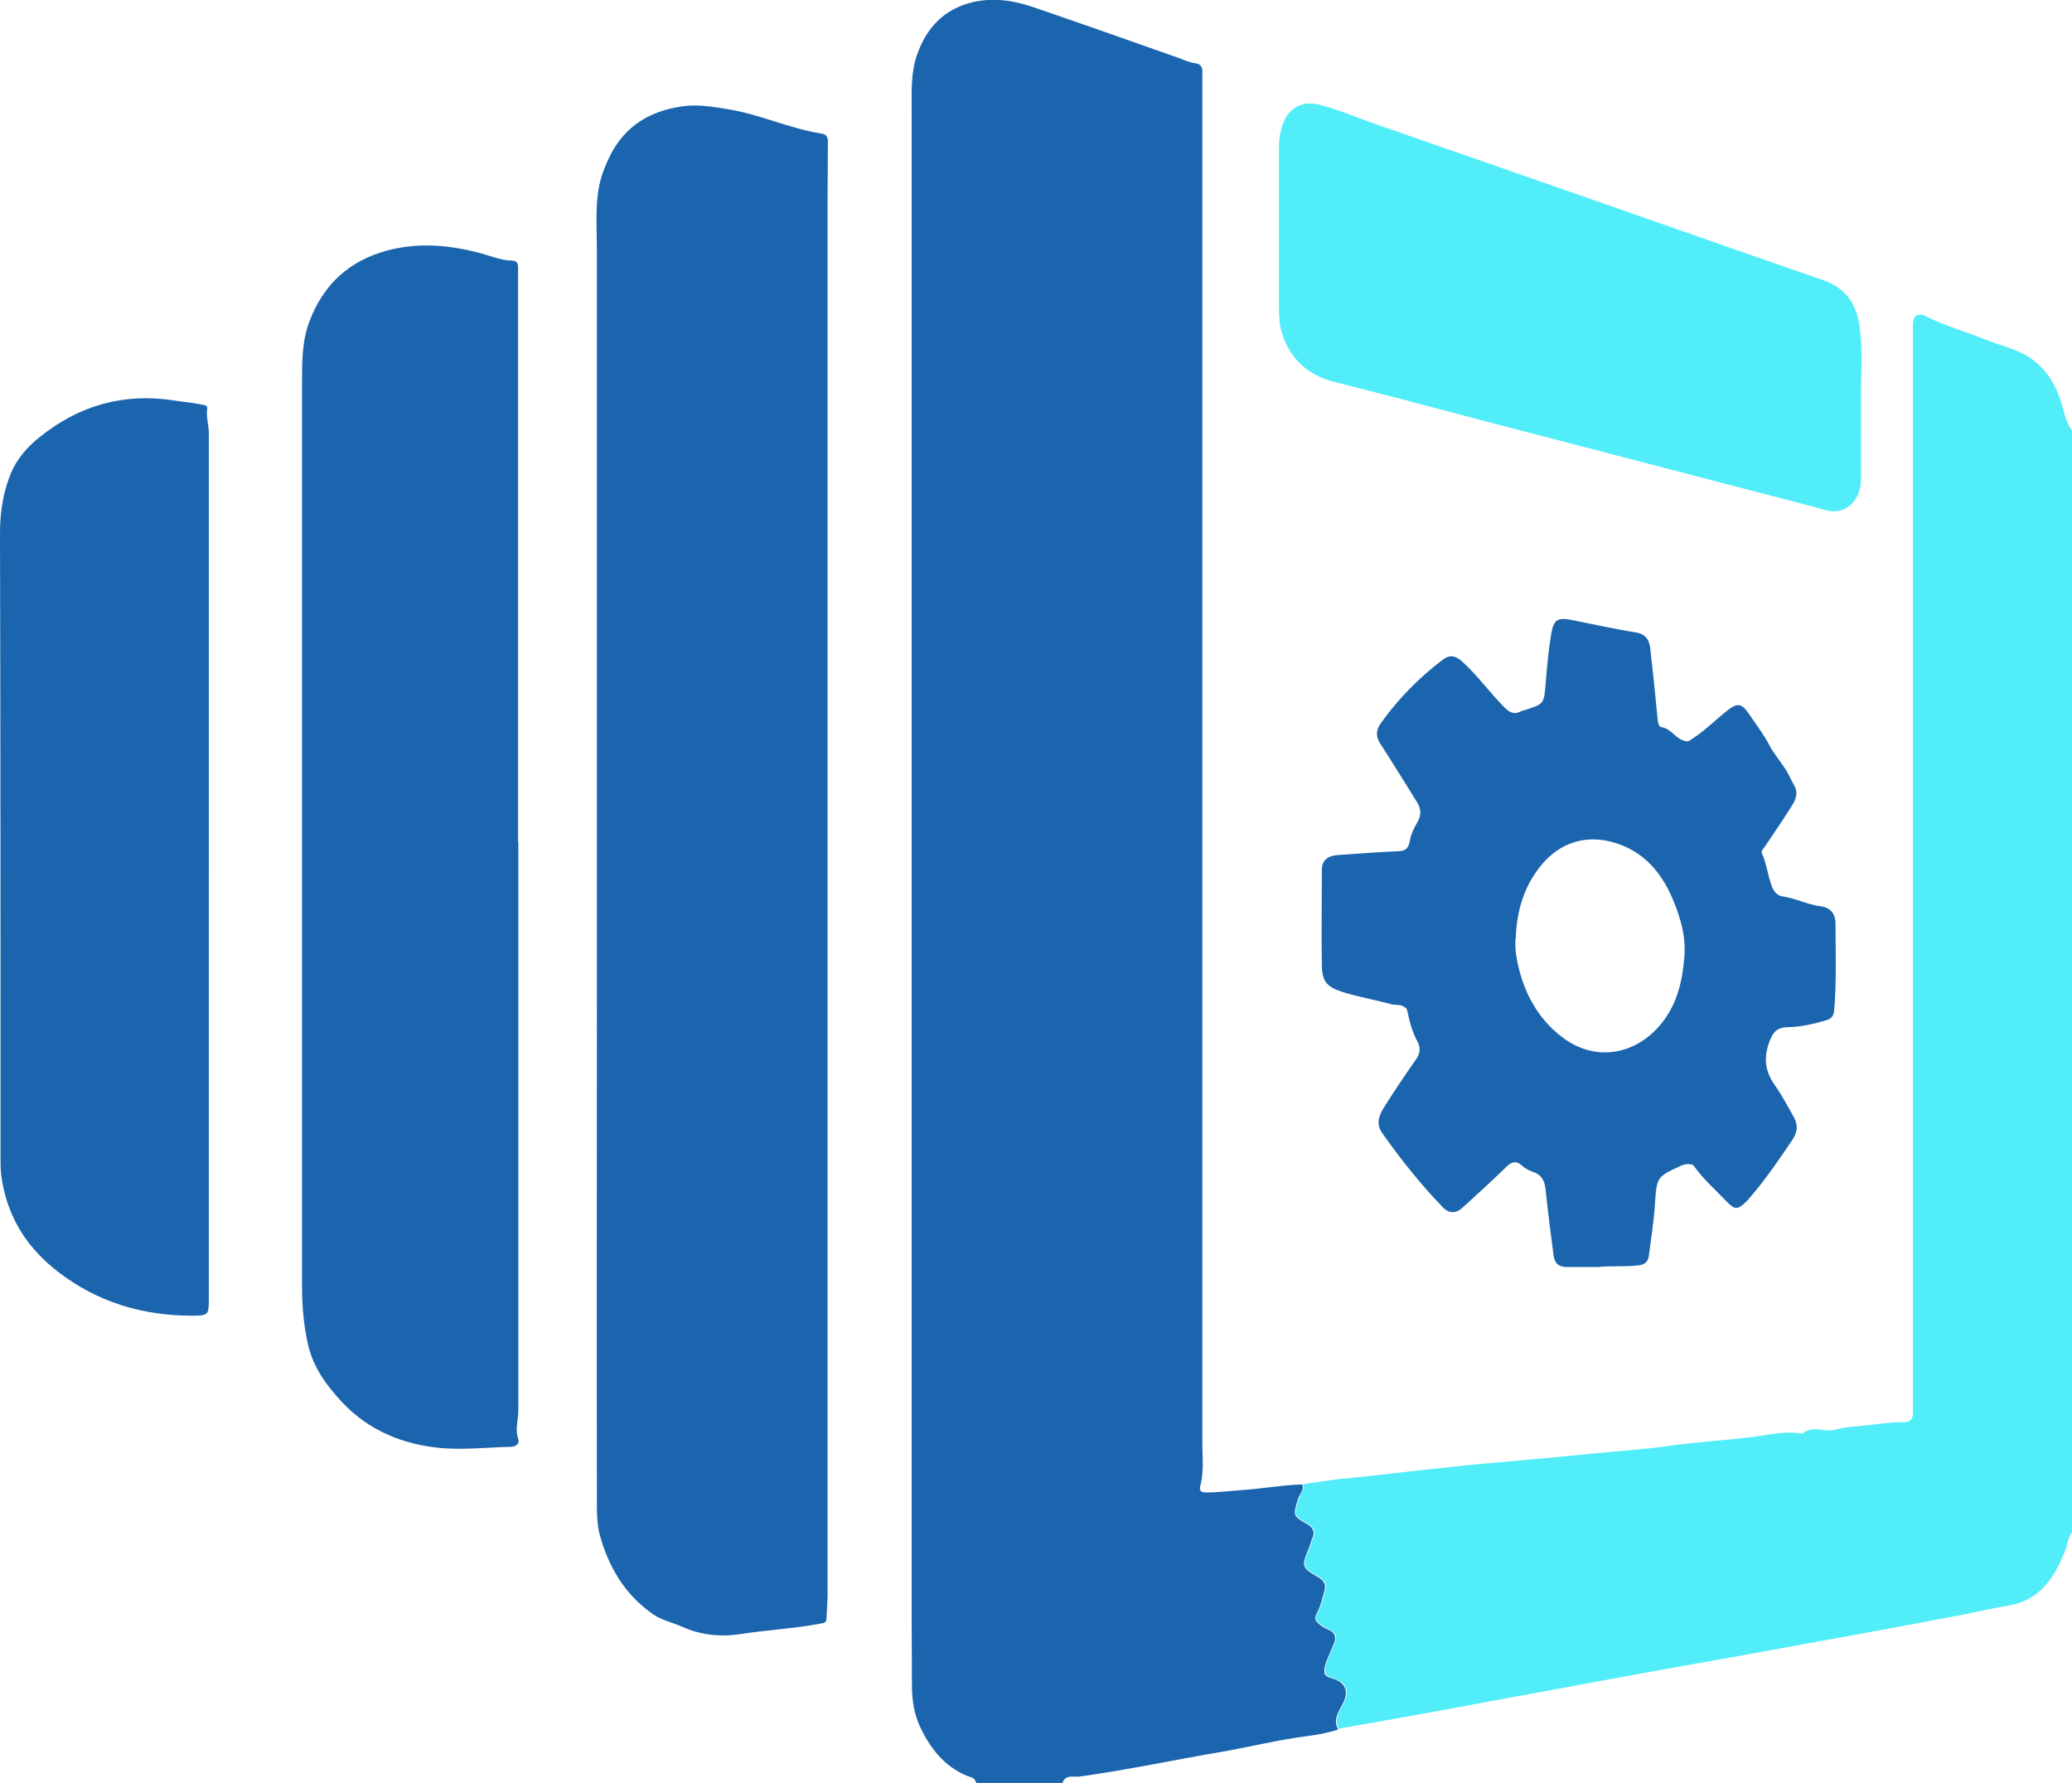
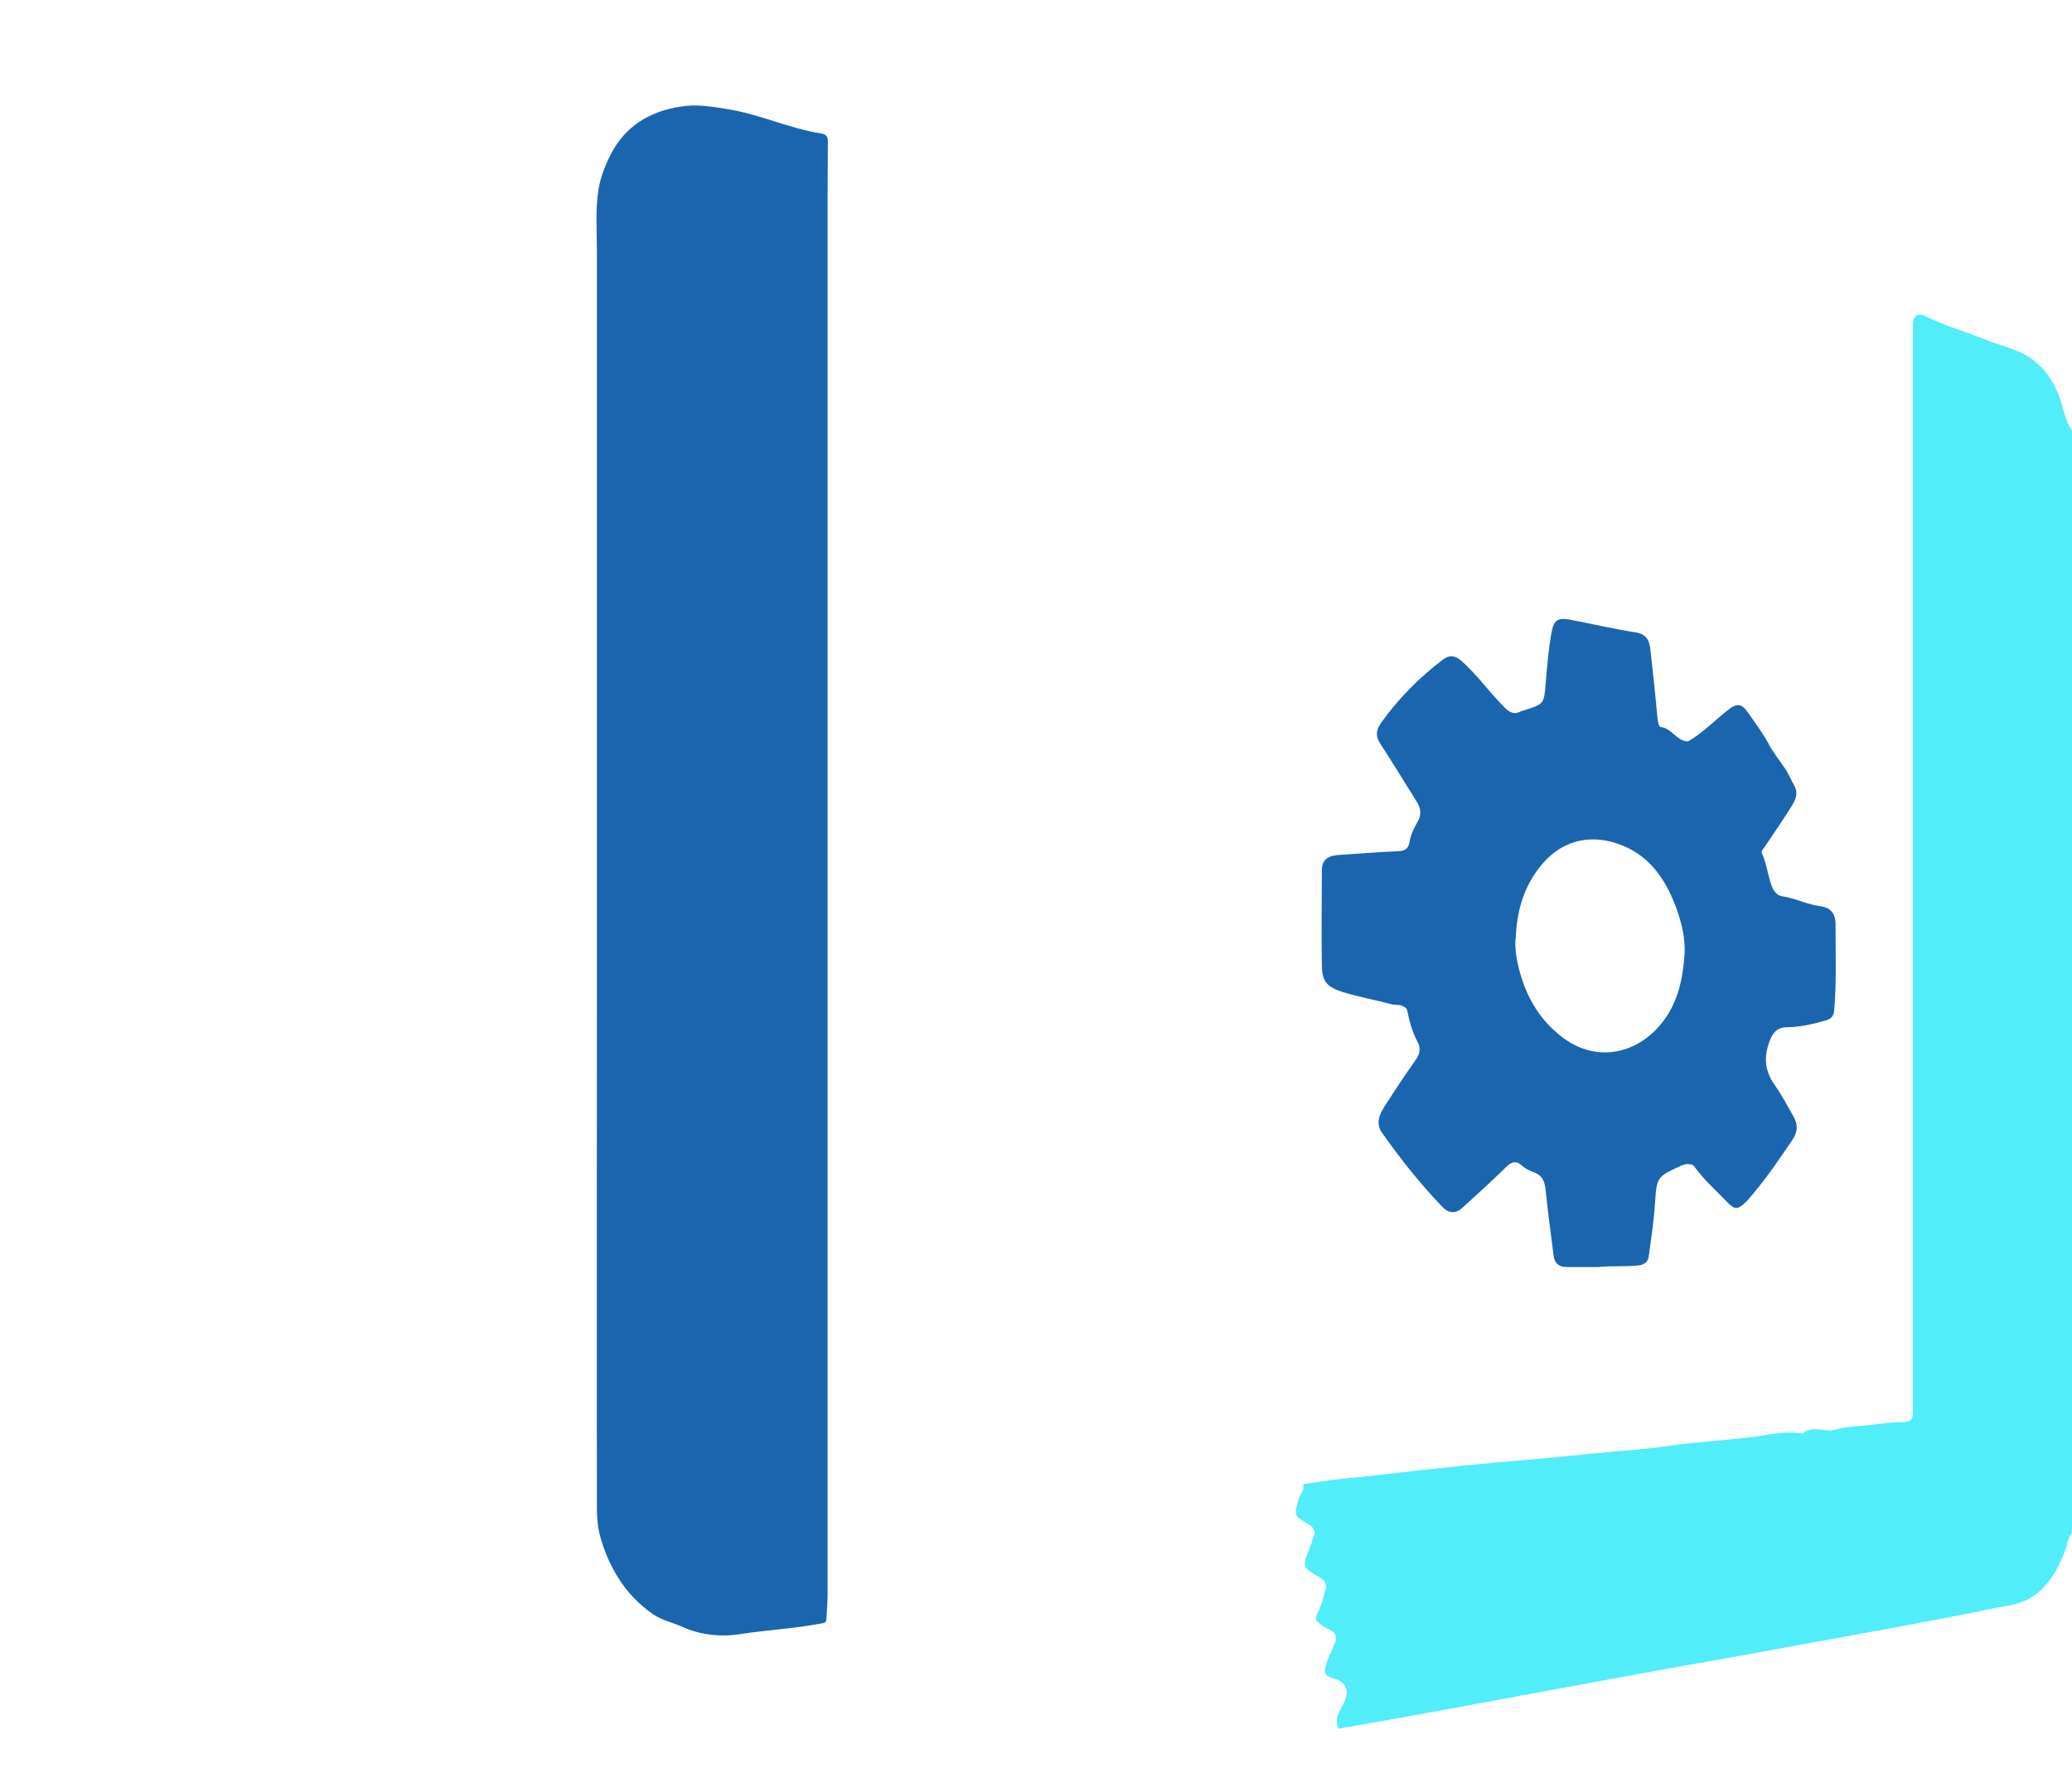
<svg xmlns="http://www.w3.org/2000/svg" id="Layer_2" data-name="Layer 2" viewBox="0 0 74.91 64.45">
  <defs>
    <style>
      .cls-1 {
        fill: #1b65ae;
      }

      .cls-2 {
        fill: #51edf9;
      }
    </style>
  </defs>
  <g id="Layer_1-2" data-name="Layer 1">
    <g>
-       <path class="cls-1" d="m35.29,64.45c-.03-.2-.22-.21-.34-.26-.83-.35-1.34-1.02-1.7-1.8-.2-.44-.28-.94-.28-1.44,0-.74-.01-1.49-.01-2.23,0-8.79,0-17.59,0-26.38,0-9.43,0-18.87,0-28.3,0-.7-.04-1.4.2-2.08.35-.97.97-1.63,2-1.88.77-.18,1.51-.06,2.23.19,1.73.59,3.45,1.2,5.18,1.81.22.08.43.18.66.21.16.02.25.13.24.31,0,.48,0,.96,0,1.44,0,16.06,0,32.13,0,48.19,0,.5.06,1-.08,1.5-.04.16.04.22.2.22.46,0,.91-.06,1.36-.09.71-.05,1.42-.18,2.13-.2.08.21-.1.35-.15.52-.18.6-.2.61.32.91.23.13.3.29.19.53-.04.09-.06.19-.1.29-.3.73-.3.74.34,1.12.19.11.26.25.21.45-.08.28-.14.58-.28.83-.13.23-.02.32.12.43.09.07.19.13.29.17.26.1.3.29.2.52-.04.09-.08.19-.12.28-.1.23-.23.49-.22.73.01.22.32.21.49.31.29.16.35.41.23.72-.13.33-.45.64-.22,1.05-.37.12-.75.19-1.14.24-1.02.13-2.02.38-3.04.56-1.72.29-3.43.66-5.17.9-.2.03-.53-.1-.62.25h-3.16Z" />
      <path class="cls-2" d="m48.41,62.51c-.23-.41.09-.71.22-1.05.12-.31.06-.56-.23-.72-.17-.1-.48-.09-.49-.31-.01-.24.11-.5.22-.73.04-.09.08-.18.12-.28.1-.23.06-.41-.2-.52-.1-.04-.2-.11-.29-.17-.15-.11-.26-.2-.12-.43.14-.25.2-.55.28-.83.06-.2-.02-.34-.21-.45-.65-.38-.64-.39-.34-1.12.04-.09.06-.19.1-.29.11-.24.04-.4-.19-.53-.52-.3-.5-.3-.32-.91.05-.17.22-.32.15-.52.46-.06.91-.14,1.37-.19.95-.09,1.89-.2,2.84-.31.92-.1,1.84-.2,2.76-.28,1.18-.1,2.36-.21,3.54-.33.9-.09,1.8-.14,2.69-.27,1.03-.15,2.06-.2,3.09-.33.54-.07,1.1-.21,1.66-.13.04,0,.11.02.13,0,.36-.3.78-.02,1.16-.13.39-.11.8-.12,1.19-.16.42-.05.84-.12,1.27-.11.24,0,.36-.11.35-.36,0-.13,0-.25,0-.38,0-12.62,0-25.24,0-37.86,0-.37,0-.73,0-1.1,0-.29.19-.42.46-.28.69.35,1.43.55,2.14.84.57.23,1.19.34,1.71.72.63.46.94,1.11,1.13,1.83.07.27.15.54.33.76v39.8c-.18.19-.18.46-.27.68-.38.97-.92,1.8-2.05,1.98-.59.1-1.17.23-1.76.35-2.47.47-4.95.92-7.43,1.37-.52.1-1.04.19-1.56.28-1.29.23-2.58.46-3.87.7-2.13.39-4.26.79-6.39,1.18-1.05.19-2.11.38-3.16.56Z" />
-       <path class="cls-1" d="m29.92,31.71c0,8.64,0,17.29,0,25.93,0,.28-.03.57-.04.86,0,.15-.07.17-.21.19-.96.18-1.94.23-2.9.38-.71.11-1.43.04-2.12-.27-.34-.15-.72-.23-1.03-.44-.5-.35-.92-.77-1.26-1.31-.32-.51-.53-1.02-.68-1.58-.08-.32-.1-.65-.1-.97-.01-6.14,0-12.28,0-18.42,0-9.01,0-18.02,0-27.03,0-.74-.06-1.48.06-2.21.07-.44.24-.86.44-1.26.54-1.04,1.42-1.56,2.55-1.73.56-.09,1.08,0,1.64.09,1.18.18,2.27.71,3.44.89.21.03.23.18.22.36,0,.64-.01,1.28-.01,1.92,0,8.2,0,16.4,0,24.6h0Z" />
-       <path class="cls-1" d="m18.74,30.45c0,6.85,0,13.7,0,20.54,0,.34-.13.68,0,1.04.05.15-.09.27-.27.27-.82.02-1.65.11-2.47.05-1.39-.12-2.64-.61-3.63-1.66-.58-.62-1.05-1.27-1.24-2.11-.15-.68-.21-1.36-.21-2.06,0-10.88,0-21.77,0-32.65,0-.76-.01-1.52.27-2.26.51-1.34,1.44-2.19,2.83-2.56,1.15-.3,2.28-.19,3.41.12.35.1.7.24,1.08.25.16,0,.22.09.22.24,0,.19,0,.39,0,.58,0,6.73,0,13.47,0,20.2h0Z" />
+       <path class="cls-1" d="m29.92,31.71c0,8.64,0,17.29,0,25.93,0,.28-.03.57-.04.86,0,.15-.07.17-.21.19-.96.18-1.94.23-2.9.38-.71.11-1.43.04-2.12-.27-.34-.15-.72-.23-1.03-.44-.5-.35-.92-.77-1.26-1.31-.32-.51-.53-1.02-.68-1.58-.08-.32-.1-.65-.1-.97-.01-6.14,0-12.28,0-18.42,0-9.01,0-18.02,0-27.03,0-.74-.06-1.48.06-2.21.07-.44.24-.86.44-1.26.54-1.04,1.42-1.56,2.55-1.73.56-.09,1.08,0,1.64.09,1.18.18,2.27.71,3.44.89.21.03.23.18.22.36,0,.64-.01,1.28-.01,1.92,0,8.2,0,16.4,0,24.6Z" />
      <path class="cls-1" d="m57.81,45.8c-.39,0-.78,0-1.17,0-.28,0-.43-.13-.47-.4-.1-.79-.21-1.59-.29-2.38-.03-.31-.12-.54-.44-.65-.17-.06-.32-.14-.46-.27-.13-.12-.31-.12-.48.04-.53.52-1.08,1.02-1.63,1.52-.24.22-.49.2-.7-.01-.8-.83-1.52-1.73-2.19-2.68-.27-.37-.1-.7.1-1.01.35-.55.71-1.09,1.09-1.63.16-.22.21-.42.08-.67-.19-.35-.29-.73-.37-1.11-.02-.11-.07-.13-.16-.18-.14-.07-.29-.03-.43-.07-.58-.16-1.17-.26-1.75-.44-.55-.18-.74-.36-.75-.95-.02-1.15,0-2.31,0-3.46,0-.34.19-.51.56-.54.73-.05,1.47-.11,2.21-.14.27-.01.37-.12.41-.38.04-.24.16-.47.28-.68.15-.26.12-.49-.03-.73-.44-.7-.87-1.41-1.32-2.1-.16-.25-.16-.47.01-.72.63-.89,1.39-1.66,2.26-2.32.27-.2.48-.12.7.08.56.51,1,1.13,1.53,1.66.19.19.36.26.59.13.04-.02.09-.02.13-.04.7-.22.7-.22.76-.96.05-.59.1-1.19.2-1.78.09-.52.21-.62.73-.52.78.15,1.55.33,2.33.45.36.06.48.27.52.56.1.86.19,1.72.27,2.59.01.11.05.26.11.27.35.04.51.38.82.49.14.05.19.03.27-.03.48-.3.87-.7,1.31-1.05.35-.28.52-.28.77.09.27.39.55.76.77,1.18.14.26.36.53.54.8.14.2.23.43.35.64.15.27.05.51-.09.73-.32.51-.66,1.01-1,1.51-.05.07-.12.13-.08.21.18.39.21.82.37,1.22.07.17.19.3.36.33.48.07.91.3,1.39.36.37.05.55.28.54.67,0,1.04.04,2.08-.05,3.11-.02.19-.11.29-.28.34-.45.13-.9.24-1.37.25-.33,0-.52.1-.67.47-.25.63-.18,1.13.19,1.65.24.34.44.72.65,1.09.18.3.17.58-.04.88-.44.65-.88,1.3-1.39,1.91-.09.1-.17.21-.27.31-.31.3-.41.3-.7,0-.4-.42-.84-.8-1.18-1.28-.07-.09-.16-.07-.25-.08-.08,0-.15.03-.23.06-.89.41-.87.41-.94,1.41-.04.62-.14,1.23-.22,1.85-.03.2-.13.31-.36.34-.49.06-.98.01-1.47.06Zm-3.02-11.87c-.02.29.01.57.07.85.23,1.1.73,2.04,1.63,2.72,1.08.82,2.41.69,3.36-.26.75-.76.98-1.71,1.05-2.72.04-.57-.09-1.12-.28-1.65-.39-1.09-1.01-2.01-2.19-2.39-1.06-.34-2.03-.04-2.72.81-.63.77-.88,1.67-.91,2.64Z" />
-       <path class="cls-1" d="m7.55,31.41c0,5.18,0,10.36,0,15.54,0,.58-.02.61-.6.61-1.8,0-3.44-.49-4.87-1.6-.9-.7-1.55-1.57-1.87-2.68-.11-.4-.19-.8-.19-1.23,0-7.59,0-15.18-.02-22.78,0-.77.12-1.52.41-2.2.2-.47.57-.91,1-1.25,1.44-1.17,3.07-1.63,4.91-1.34.33.05.67.08,1,.15.1.02.19.03.17.15-.04.3.06.59.06.88,0,5.25,0,10.5,0,15.74h0Z" />
-       <path class="cls-2" d="m67.28,14.48c0,1.15.01,2,0,2.85-.01.72-.47,1.2-1.07,1.15-.19-.02-.37-.09-.56-.14-3.85-1-7.71-2.01-11.56-3.01-1.94-.51-3.88-1.03-5.83-1.52-1-.25-1.65-.86-1.93-1.83-.08-.28-.09-.59-.09-.88,0-1.94,0-3.89,0-5.83,0-.23.04-.46.1-.67.2-.7.73-.99,1.42-.8.64.17,1.24.43,1.87.65,2.25.78,4.5,1.57,6.75,2.35,3.18,1.11,6.36,2.23,9.54,3.33.8.28,1.2.85,1.31,1.67.14,1,.02,2.01.06,2.7Z" />
    </g>
  </g>
</svg>